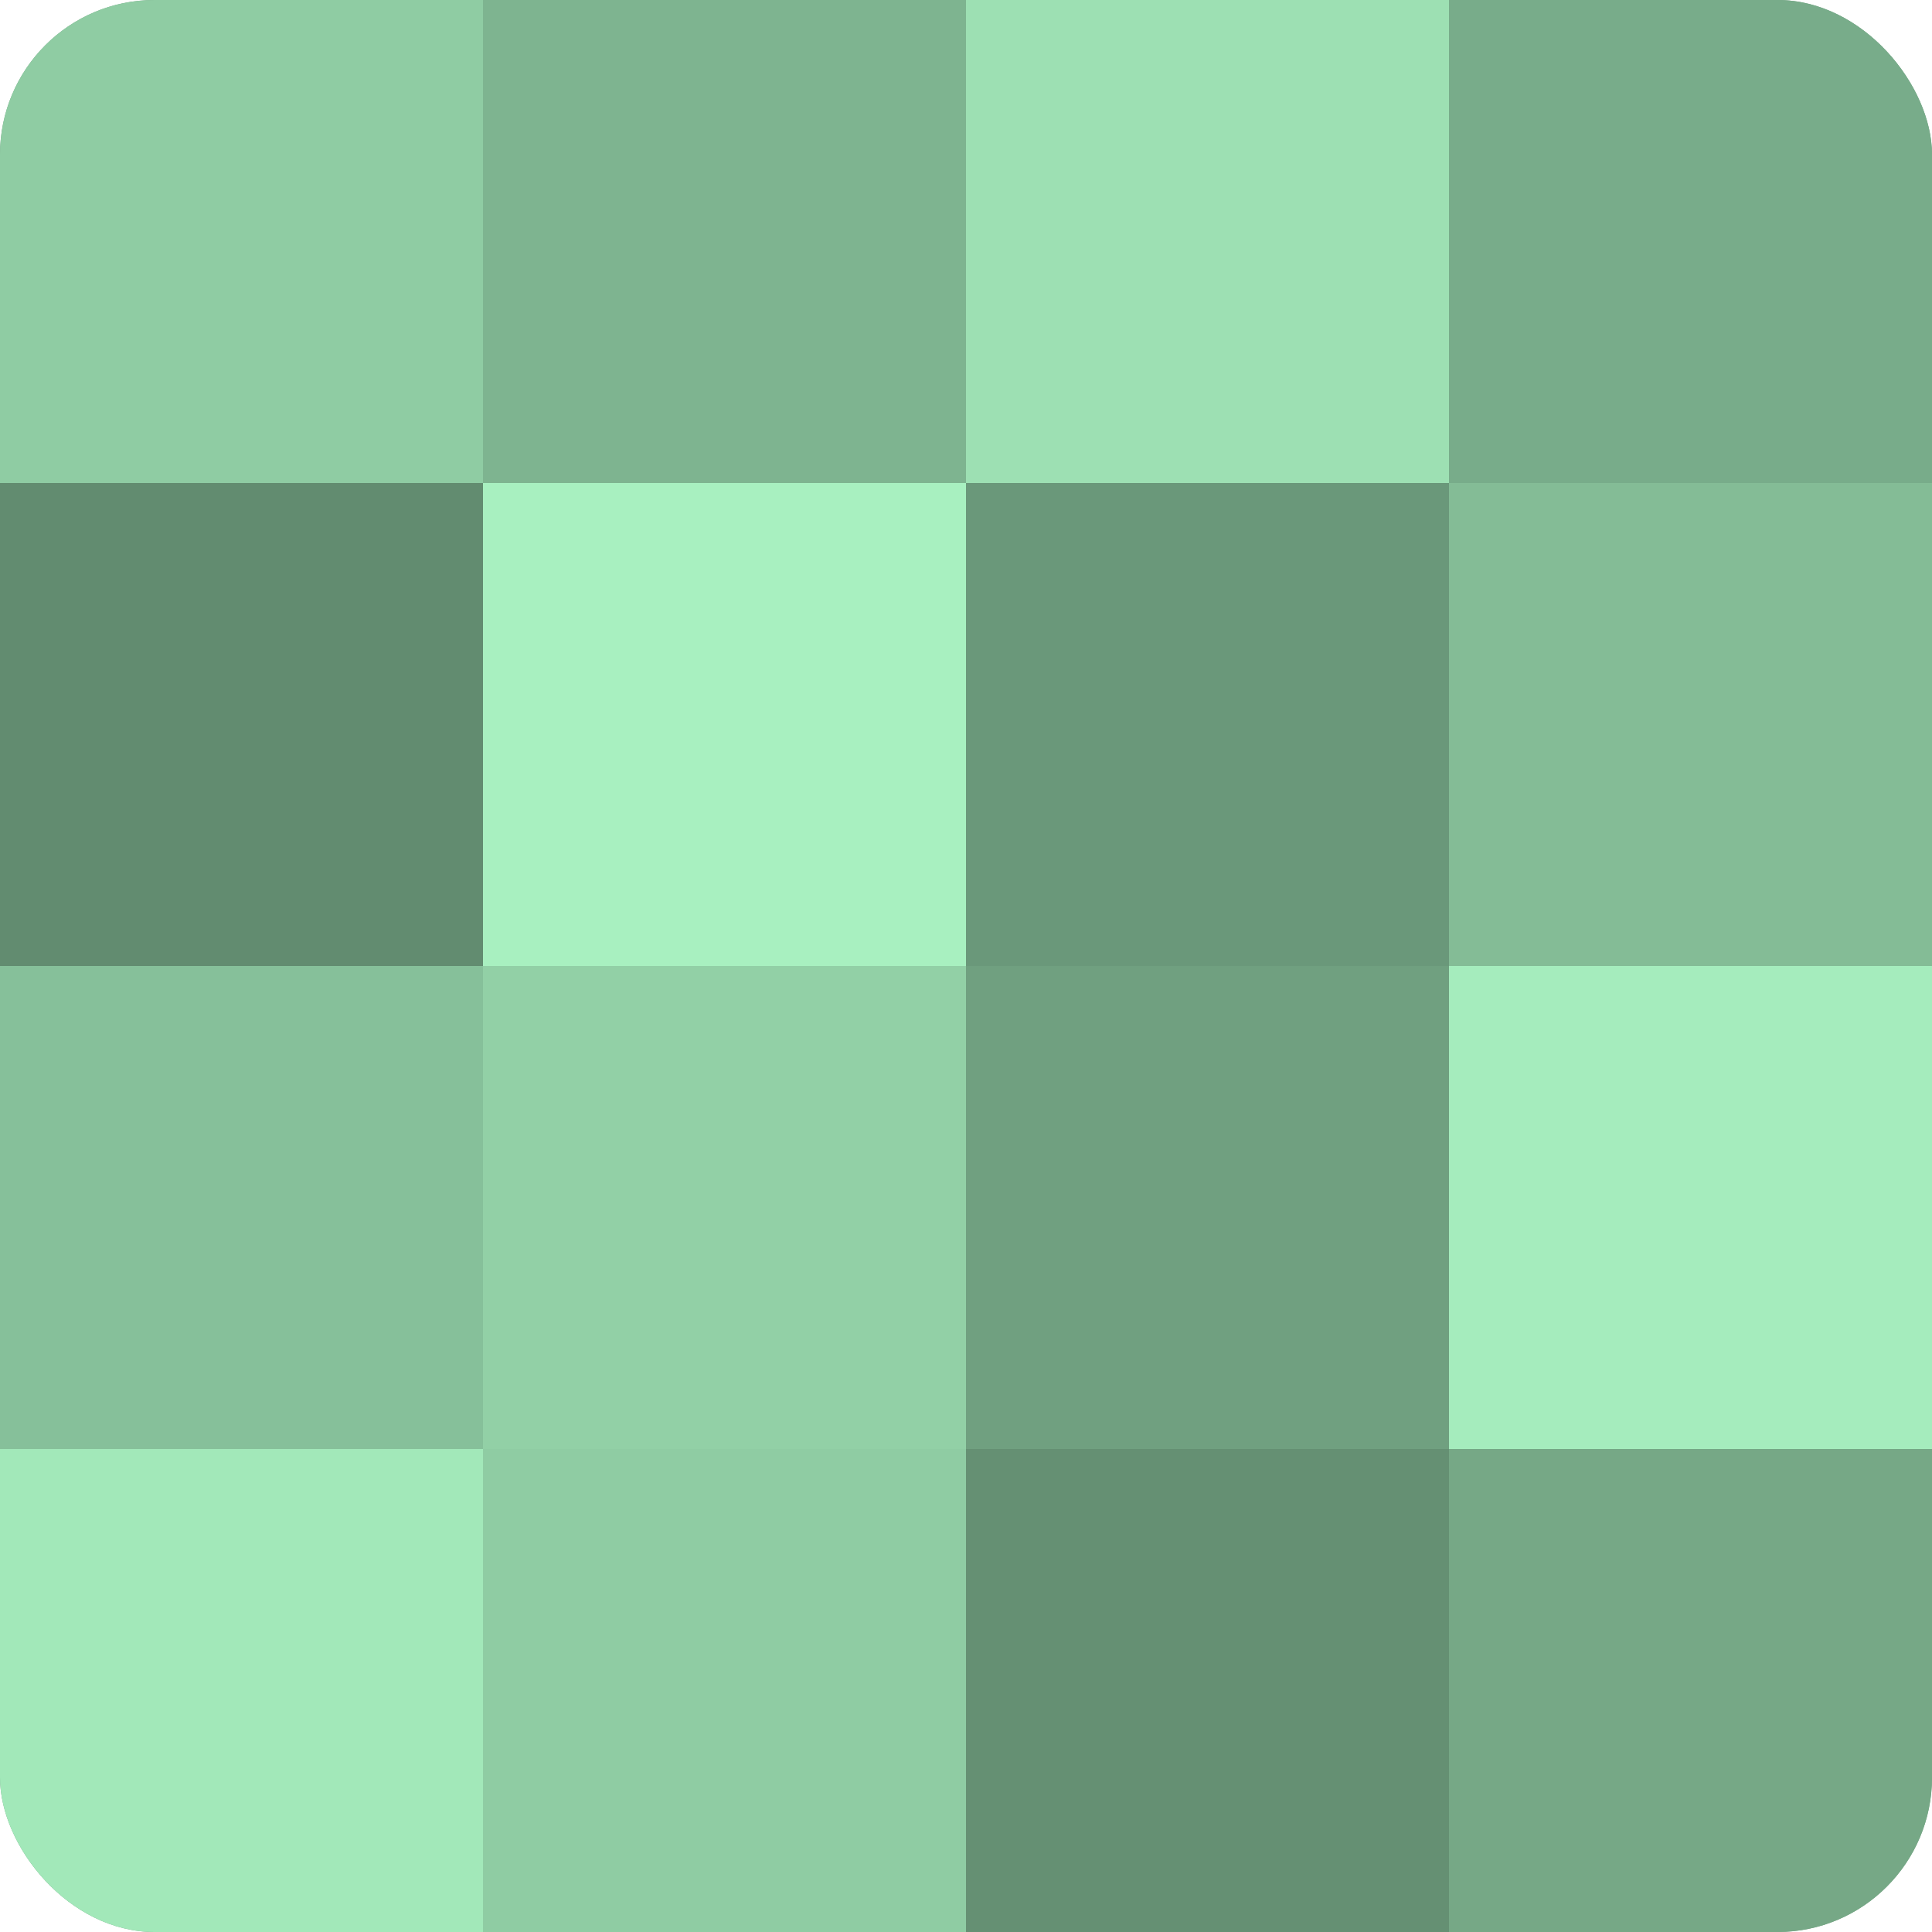
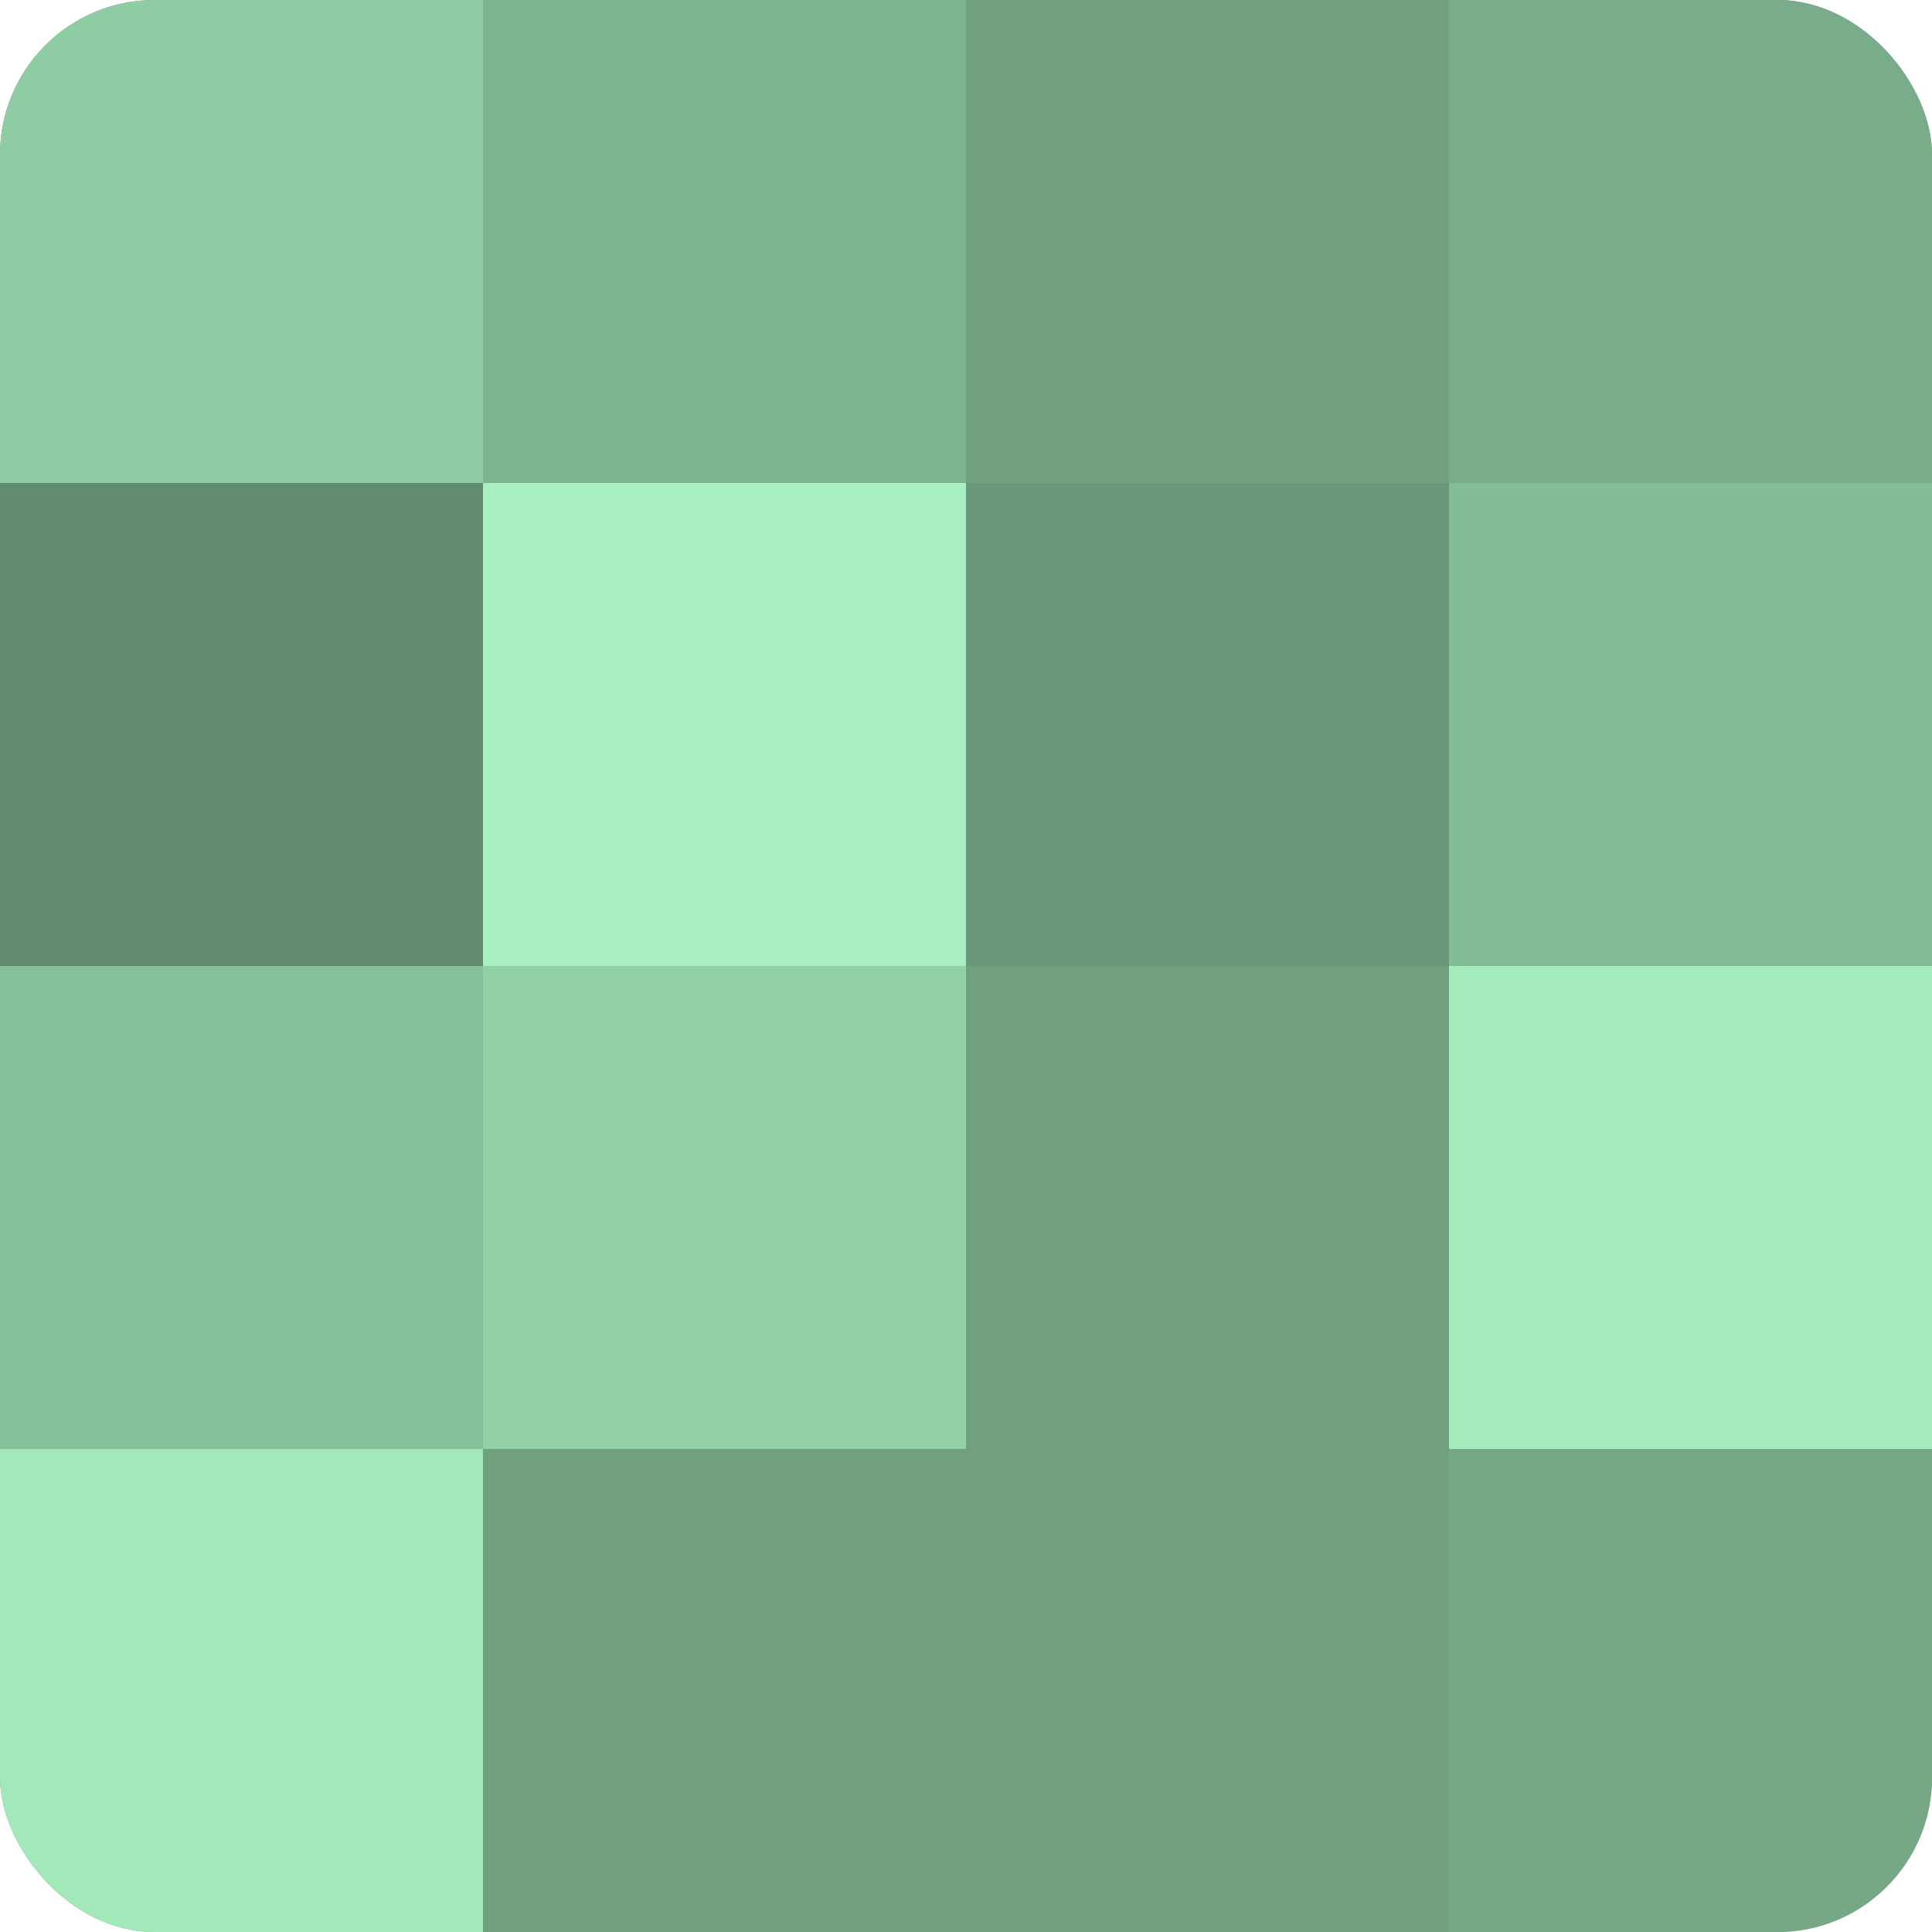
<svg xmlns="http://www.w3.org/2000/svg" width="60" height="60" viewBox="0 0 100 100" preserveAspectRatio="xMidYMid meet">
  <defs>
    <clipPath id="c" width="100" height="100">
      <rect width="100" height="100" rx="8" ry="8" />
    </clipPath>
  </defs>
  <g clip-path="url(#c)">
    <rect width="100" height="100" fill="#70a080" />
    <rect width="25" height="25" fill="#8fcca3" />
    <rect y="25" width="25" height="25" fill="#628c70" />
    <rect y="50" width="25" height="25" fill="#86c09a" />
    <rect y="75" width="25" height="25" fill="#a2e8b9" />
    <rect x="25" width="25" height="25" fill="#7eb490" />
    <rect x="25" y="25" width="25" height="25" fill="#a8f0c0" />
    <rect x="25" y="50" width="25" height="25" fill="#92d0a6" />
-     <rect x="25" y="75" width="25" height="25" fill="#8fcca3" />
-     <rect x="50" width="25" height="25" fill="#9de0b3" />
    <rect x="50" y="25" width="25" height="25" fill="#6a987a" />
    <rect x="50" y="50" width="25" height="25" fill="#70a080" />
-     <rect x="50" y="75" width="25" height="25" fill="#659073" />
    <rect x="75" width="25" height="25" fill="#78ac8a" />
    <rect x="75" y="25" width="25" height="25" fill="#84bc96" />
    <rect x="75" y="50" width="25" height="25" fill="#a5ecbd" />
    <rect x="75" y="75" width="25" height="25" fill="#76a886" />
  </g>
</svg>